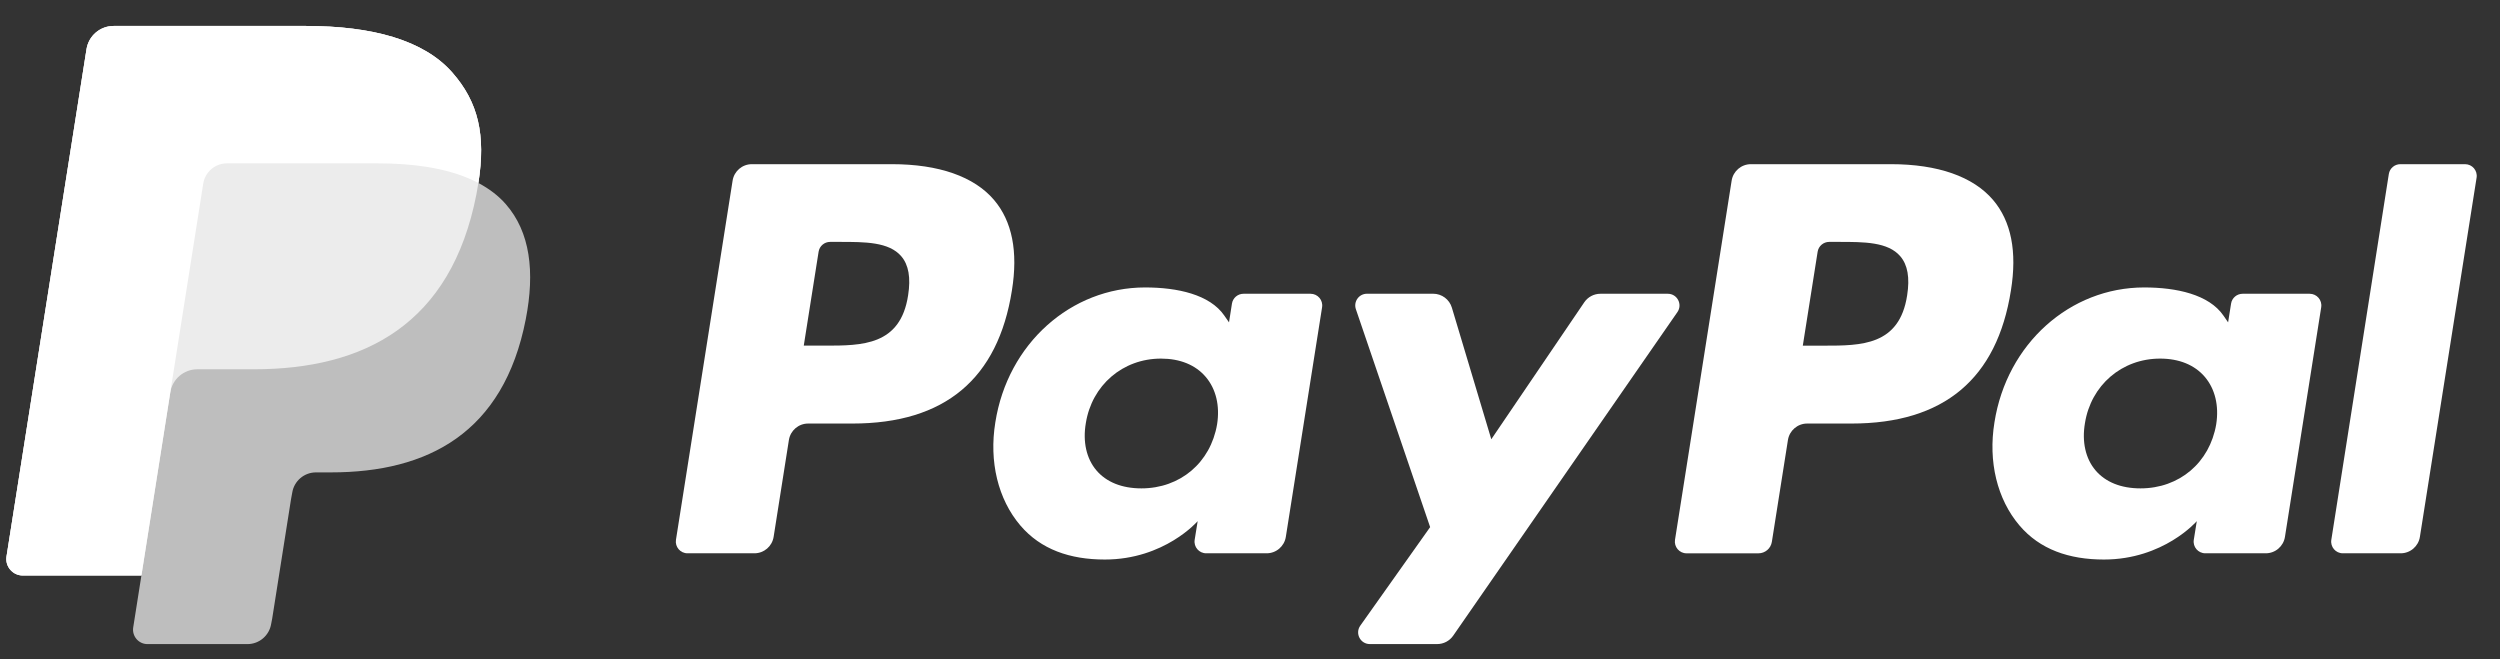
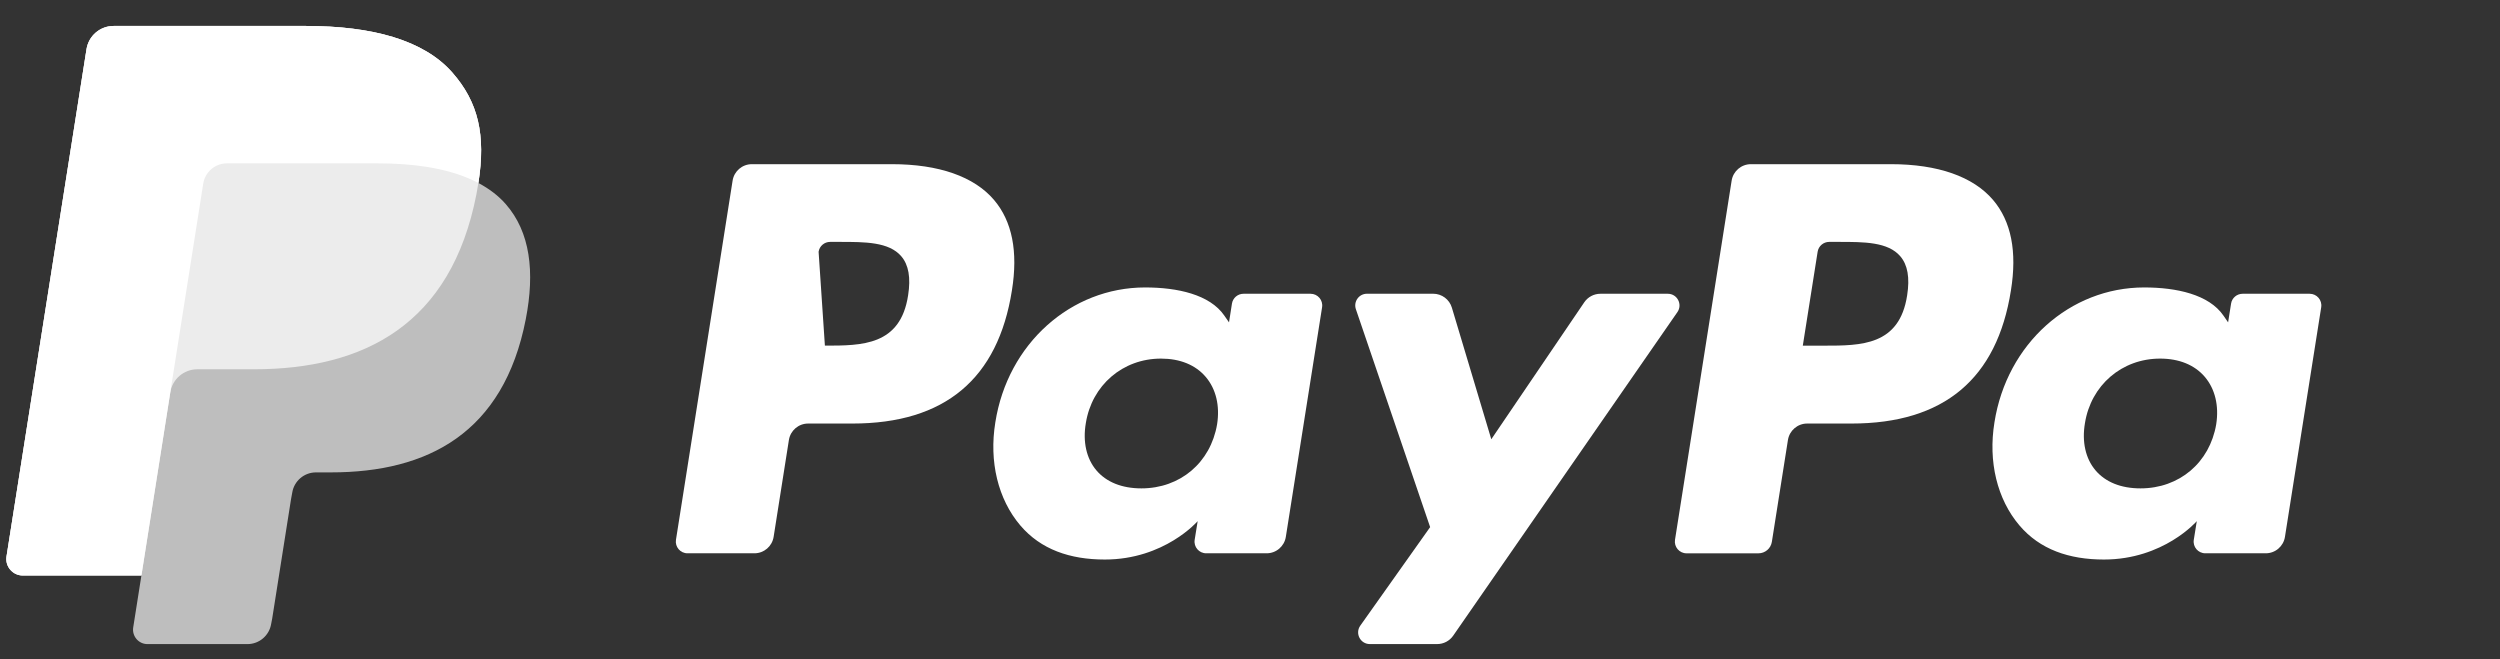
<svg xmlns="http://www.w3.org/2000/svg" width="91" height="24" viewBox="0 0 91 24" fill="none">
  <rect x="0" y="0" width="91" height="24" fill="#333333" stroke="none" />
  <path d="M68.832 5.976H63.732C63.384 5.976 63.087 6.23 63.032 6.574L60.97 19.649C60.93 19.907 61.129 20.141 61.39 20.141H64.007C64.251 20.141 64.459 19.963 64.496 19.722L65.081 16.015C65.136 15.671 65.432 15.417 65.781 15.417H67.395C70.753 15.417 72.692 13.792 73.198 10.57C73.427 9.161 73.208 8.054 72.548 7.279C71.823 6.427 70.537 5.976 68.832 5.976ZM69.42 10.751C69.141 12.582 67.744 12.582 66.391 12.582H65.622L66.162 9.164C66.194 8.958 66.373 8.805 66.582 8.805H66.934C67.855 8.805 68.724 8.805 69.172 9.33C69.44 9.644 69.521 10.109 69.42 10.751Z" fill="white" />
-   <path d="M32.466 5.976H27.367C27.019 5.976 26.722 6.229 26.667 6.574L24.605 19.649C24.565 19.907 24.764 20.14 25.025 20.14H27.46C27.809 20.14 28.105 19.887 28.16 19.542L28.716 16.015C28.771 15.67 29.067 15.417 29.416 15.417H31.03C34.389 15.417 36.327 13.791 36.834 10.57C37.062 9.161 36.843 8.054 36.183 7.278C35.458 6.426 34.172 5.976 32.466 5.976ZM33.055 10.751C32.776 12.581 31.378 12.581 30.026 12.581H29.257L29.797 9.164C29.829 8.957 30.007 8.805 30.216 8.805H30.569C31.489 8.805 32.359 8.805 32.807 9.329C33.075 9.643 33.156 10.108 33.055 10.751Z" fill="white" />
+   <path d="M32.466 5.976H27.367C27.019 5.976 26.722 6.229 26.667 6.574L24.605 19.649C24.565 19.907 24.764 20.14 25.025 20.14H27.46C27.809 20.14 28.105 19.887 28.16 19.542L28.716 16.015C28.771 15.67 29.067 15.417 29.416 15.417H31.03C34.389 15.417 36.327 13.791 36.834 10.57C37.062 9.161 36.843 8.054 36.183 7.278C35.458 6.426 34.172 5.976 32.466 5.976ZM33.055 10.751C32.776 12.581 31.378 12.581 30.026 12.581L29.797 9.164C29.829 8.957 30.007 8.805 30.216 8.805H30.569C31.489 8.805 32.359 8.805 32.807 9.329C33.075 9.643 33.156 10.108 33.055 10.751Z" fill="white" />
  <path d="M47.705 10.693H45.263C45.054 10.693 44.876 10.845 44.843 11.051L44.736 11.734L44.565 11.487C44.036 10.719 42.858 10.463 41.681 10.463C38.984 10.463 36.679 12.507 36.23 15.374C35.997 16.804 36.328 18.171 37.139 19.125C37.885 20.002 38.948 20.367 40.215 20.367C42.389 20.367 43.595 18.97 43.595 18.97L43.486 19.649C43.445 19.907 43.644 20.14 43.906 20.14H46.105C46.453 20.14 46.75 19.887 46.804 19.543L48.124 11.184C48.165 10.926 47.966 10.693 47.705 10.693ZM44.302 15.445C44.066 16.84 42.958 17.777 41.546 17.777C40.838 17.777 40.271 17.549 39.906 17.118C39.545 16.69 39.409 16.081 39.524 15.403C39.744 14.02 40.869 13.053 42.26 13.053C42.953 13.053 43.517 13.283 43.888 13.719C44.262 14.157 44.409 14.77 44.302 15.445Z" fill="white" />
  <path d="M84.072 10.693H81.631C81.422 10.693 81.243 10.845 81.211 11.051L81.103 11.734L80.933 11.487C80.404 10.719 79.225 10.463 78.049 10.463C75.351 10.463 73.047 12.507 72.598 15.374C72.365 16.804 72.696 18.171 73.507 19.125C74.252 20.002 75.316 20.367 76.582 20.367C78.757 20.367 79.963 18.97 79.963 18.97L79.854 19.649C79.813 19.907 80.012 20.14 80.274 20.14H82.473C82.821 20.14 83.118 19.887 83.172 19.543L84.492 11.184C84.533 10.926 84.334 10.693 84.072 10.693ZM80.67 15.445C80.434 16.84 79.326 17.777 77.914 17.777C77.205 17.777 76.639 17.549 76.274 17.118C75.913 16.69 75.777 16.081 75.892 15.403C76.112 14.02 77.237 13.053 78.628 13.053C79.321 13.053 79.884 13.283 80.256 13.719C80.629 14.157 80.776 14.77 80.67 15.445Z" fill="white" />
  <path d="M60.709 10.693H58.254C58.02 10.693 57.8 10.809 57.668 11.003L54.283 15.989L52.848 11.198C52.758 10.898 52.482 10.692 52.169 10.692H49.757C49.465 10.692 49.261 10.979 49.354 11.255L52.057 19.187L49.515 22.773C49.315 23.055 49.517 23.444 49.862 23.444H52.314C52.546 23.444 52.764 23.33 52.896 23.139L61.058 11.36C61.253 11.078 61.051 10.693 60.709 10.693Z" fill="white" />
-   <path d="M86.953 6.335L84.86 19.649C84.819 19.907 85.018 20.14 85.279 20.14H87.385C87.733 20.14 88.03 19.887 88.084 19.543L90.148 6.467C90.189 6.209 89.989 5.976 89.728 5.976H87.373C87.163 5.976 86.985 6.128 86.953 6.335Z" fill="white" />
  <path opacity="0.68" d="M17.413 6.661C17.688 4.911 17.411 3.72 16.465 2.641C15.422 1.454 13.54 0.945 11.13 0.945H4.137C3.645 0.945 3.226 1.303 3.149 1.79L0.237 20.255C0.18 20.619 0.461 20.948 0.83 20.948H5.147L4.849 22.838C4.799 23.157 5.045 23.445 5.368 23.445H9.007C9.438 23.445 9.804 23.131 9.871 22.706L9.907 22.521L10.593 18.174L10.637 17.934C10.704 17.508 11.071 17.195 11.501 17.195H12.046C15.571 17.195 18.331 15.762 19.138 11.62C19.475 9.89 19.3 8.445 18.409 7.429C18.14 7.122 17.805 6.869 17.413 6.661Z" fill="white" />
  <path opacity="0.7" d="M17.413 6.661C17.688 4.911 17.411 3.72 16.465 2.641C15.422 1.454 13.54 0.945 11.13 0.945H4.137C3.645 0.945 3.226 1.303 3.149 1.79L0.237 20.255C0.18 20.619 0.461 20.948 0.83 20.948H5.147L6.232 14.072L6.198 14.287C6.275 13.801 6.69 13.442 7.183 13.442H9.235C13.264 13.442 16.42 11.805 17.342 7.07C17.369 6.931 17.392 6.795 17.413 6.661Z" fill="white" />
  <path d="M7.397 6.685C7.443 6.392 7.631 6.152 7.883 6.031C7.998 5.976 8.127 5.946 8.261 5.946H13.743C14.393 5.946 14.998 5.988 15.552 6.077C15.71 6.103 15.864 6.132 16.013 6.165C16.163 6.199 16.308 6.236 16.448 6.277C16.519 6.297 16.588 6.319 16.656 6.341C16.928 6.432 17.181 6.538 17.414 6.662C17.688 4.911 17.412 3.72 16.465 2.641C15.422 1.454 13.54 0.945 11.13 0.945H4.137C3.645 0.945 3.226 1.303 3.149 1.79L0.237 20.255C0.18 20.619 0.461 20.948 0.83 20.948H5.147L6.232 14.072L7.397 6.685Z" fill="white" />
</svg>